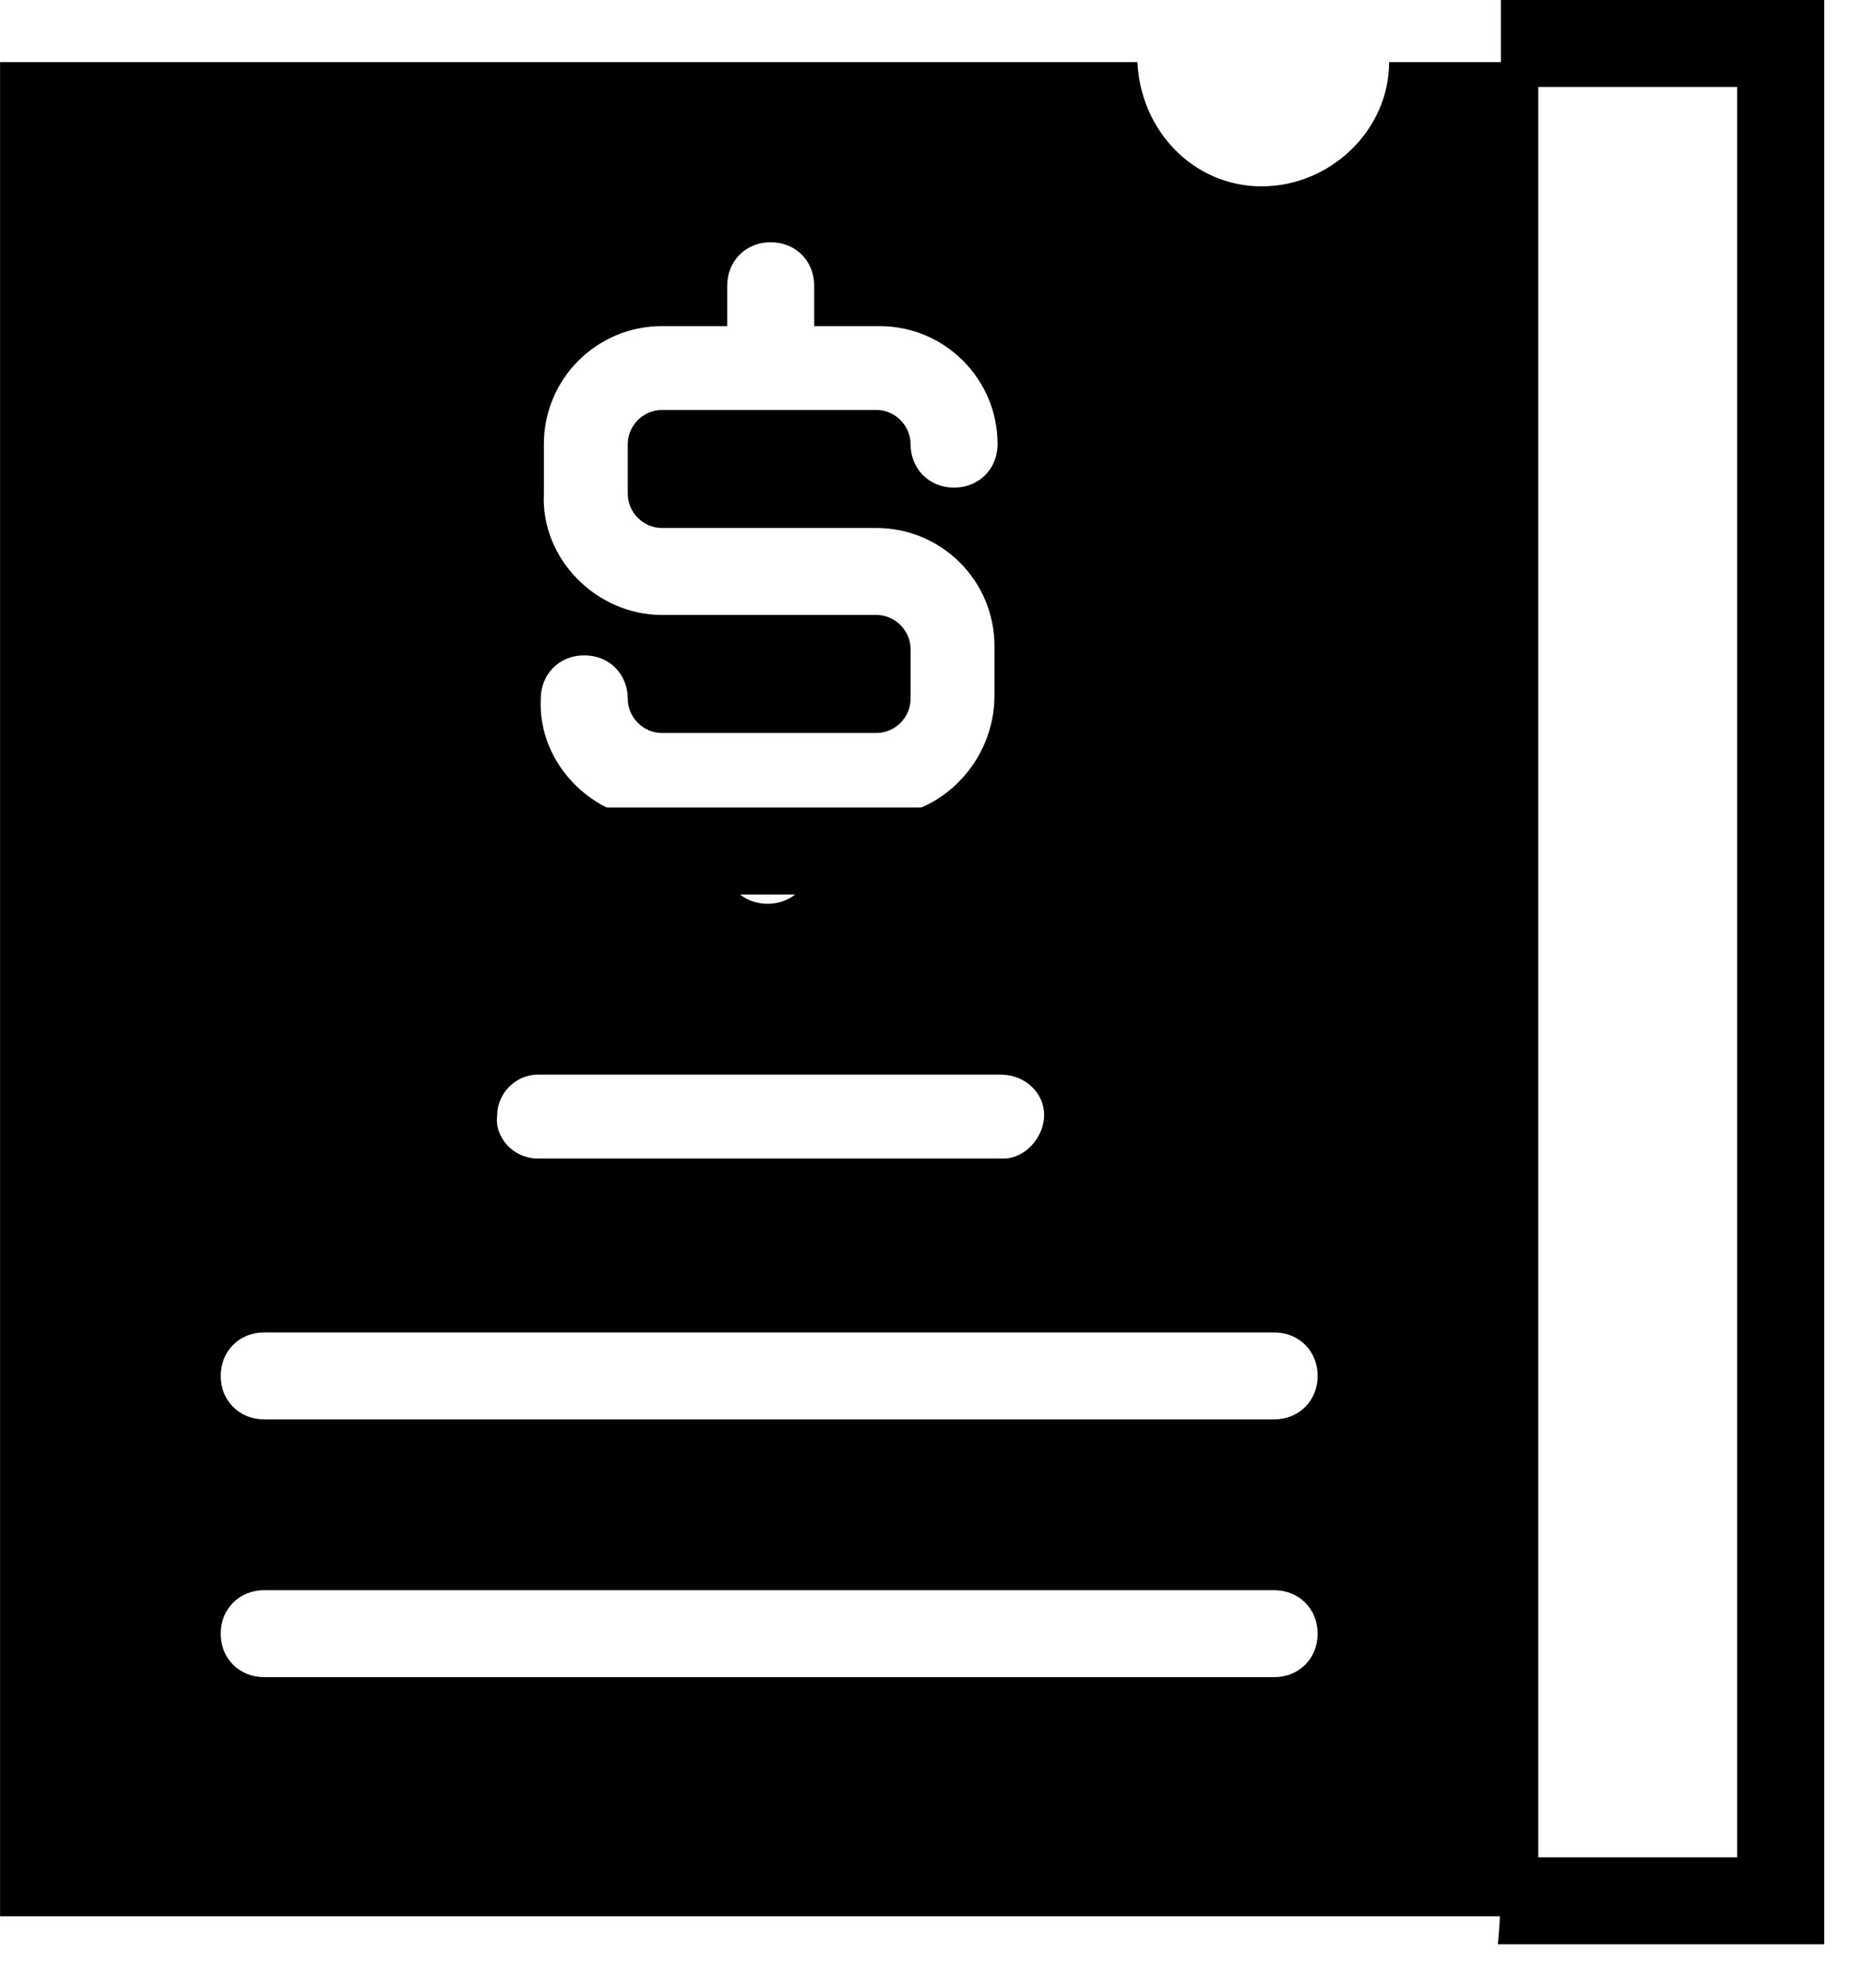
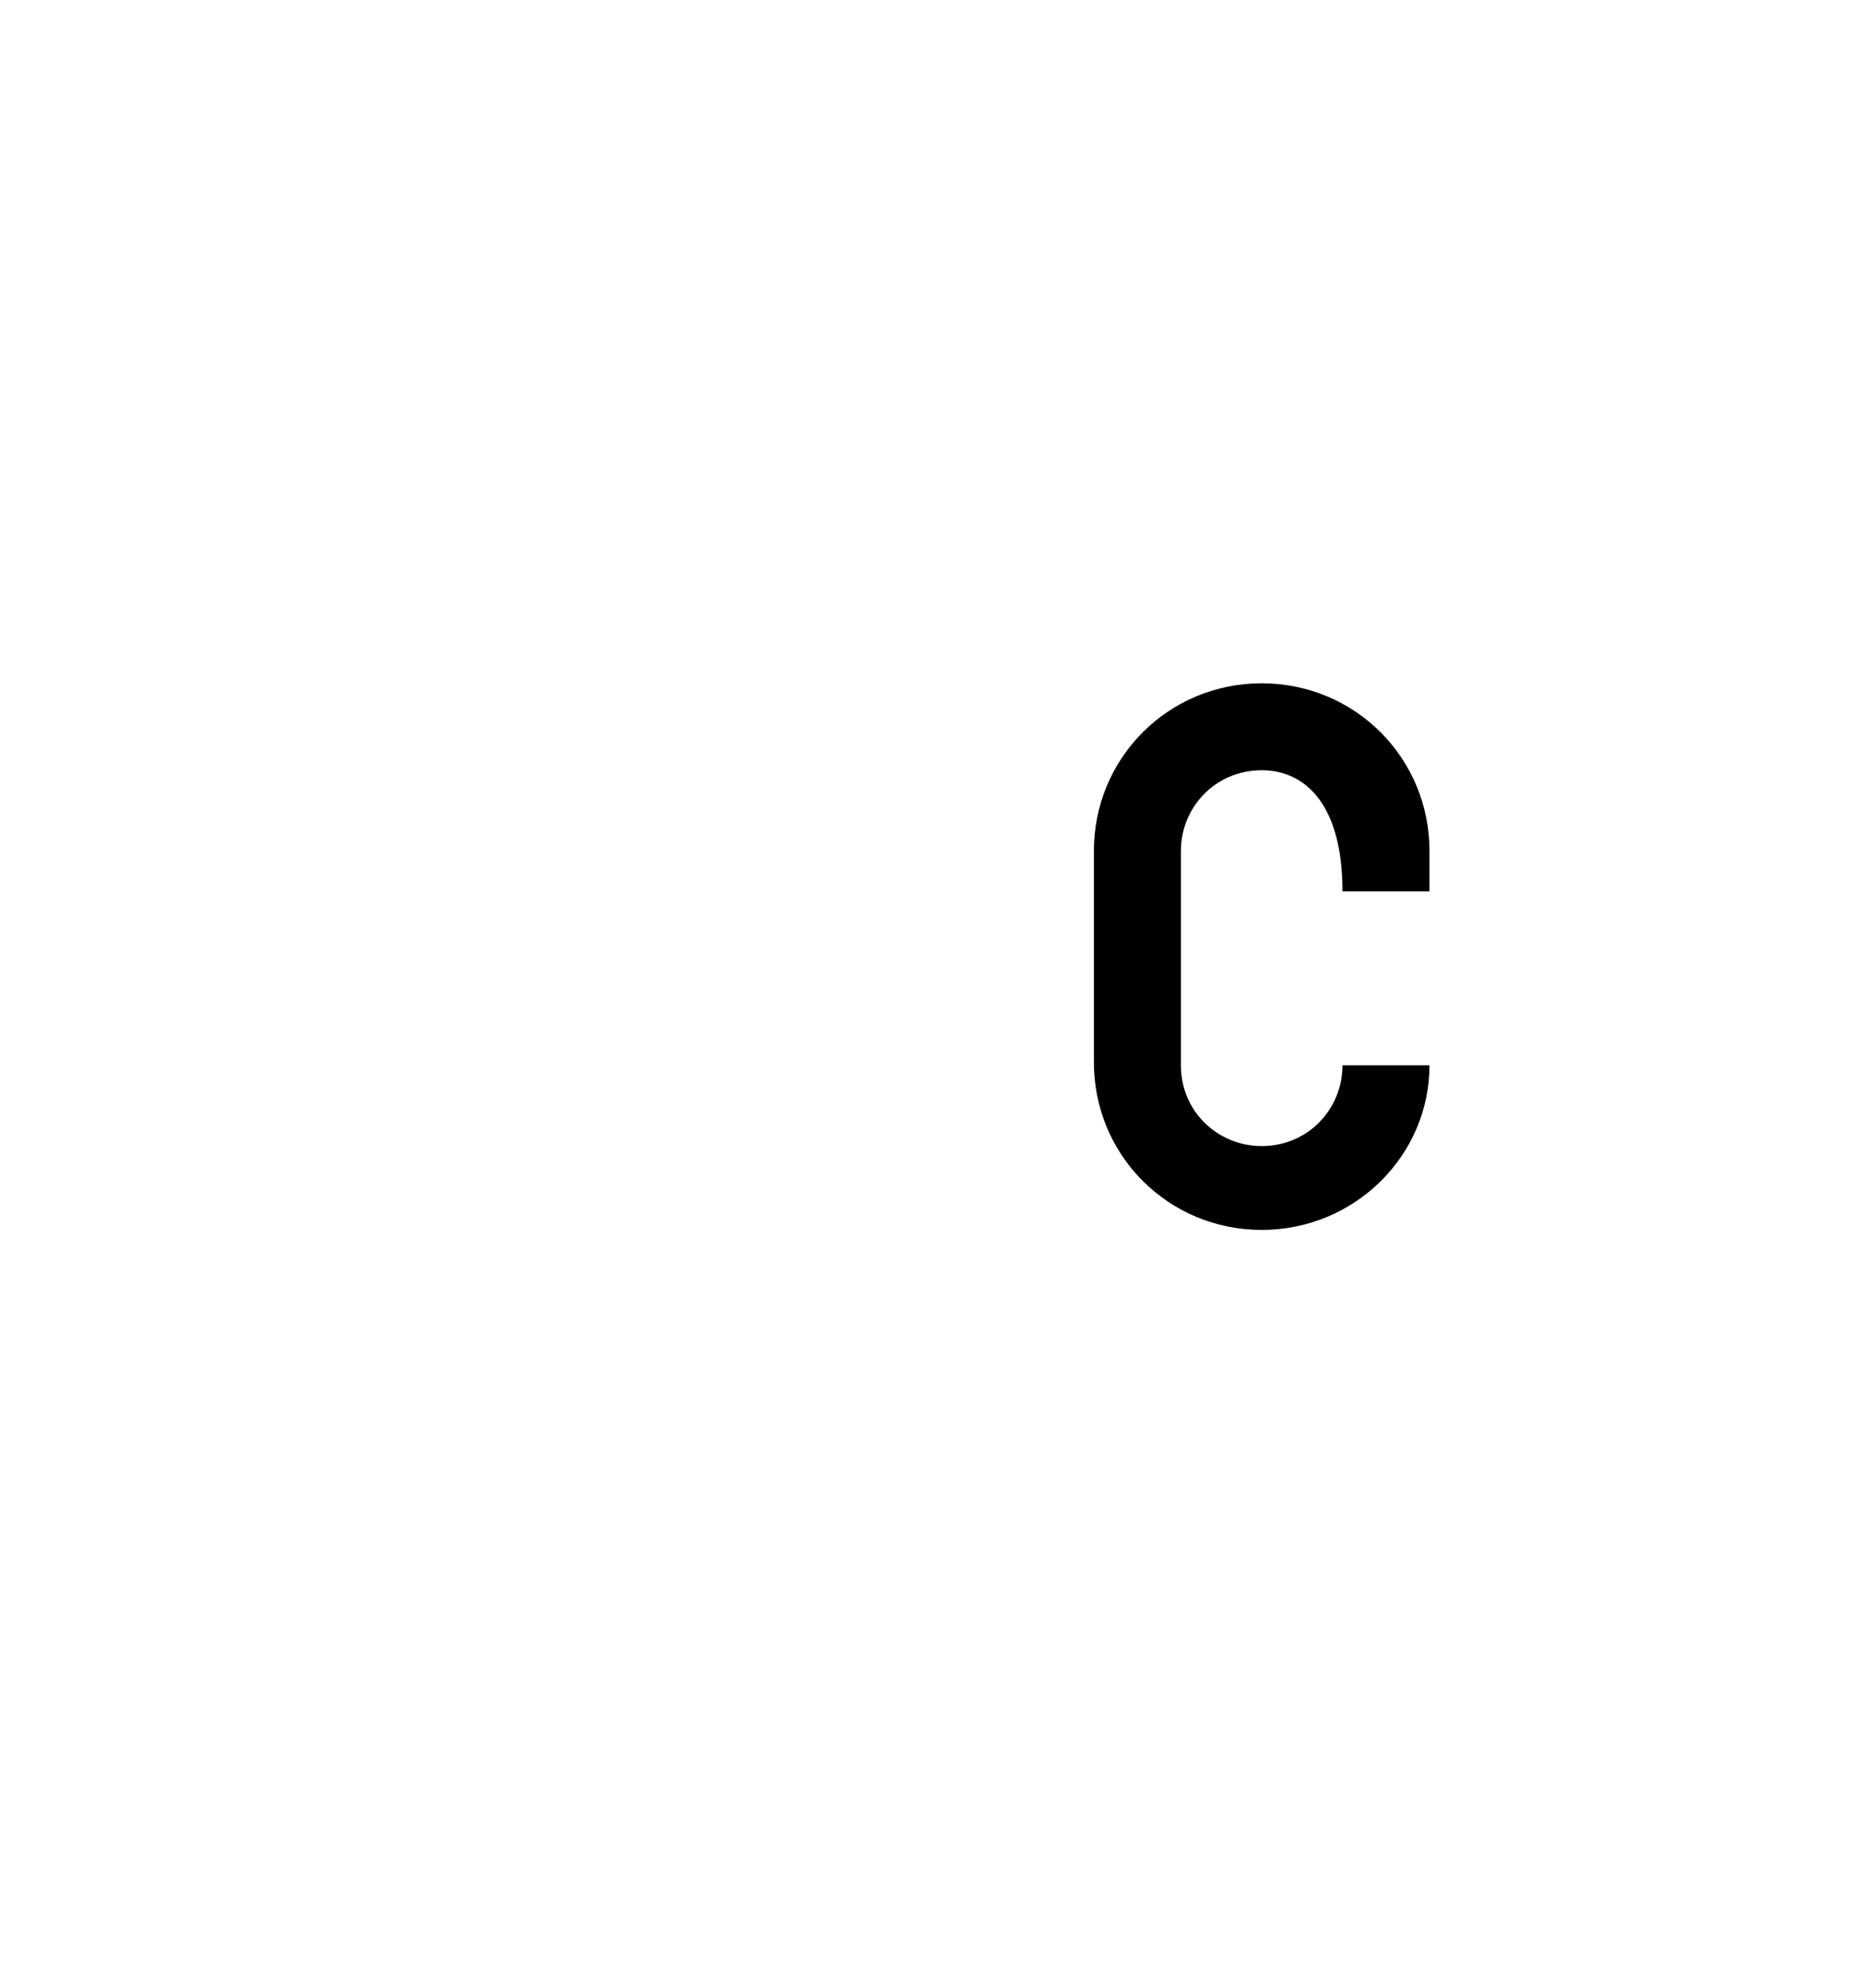
<svg xmlns="http://www.w3.org/2000/svg" width="30" height="32" viewBox="0 0 30 32" fill="none">
-   <path d="M4.054 18.3V14.4H17.815V13H2.703V18.3C3.153 18.3 3.604 18.3 4.054 18.3Z" fill="black" />
-   <path d="M24.17 0V1.4H27.974V29.9H24.17C24.17 30.35 24.17 30.8 24.12 31.3H29.375V0H24.17Z" fill="black" />
-   <path d="M20.317 19.8C18.816 19.8 17.615 18.6 17.615 17.1V13.7C17.615 12.2 18.816 11 20.317 11C21.818 11 23.019 12.2 23.019 13.7V14.35H21.618V13.7C21.618 12.95 21.018 12.4 20.317 12.4C19.567 12.4 19.016 13 19.016 13.7V17.15C19.016 17.9 19.617 18.45 20.317 18.45C21.068 18.45 21.618 17.85 21.618 17.15H23.019C23.019 18.6 21.818 19.8 20.317 19.8Z" fill="black" />
-   <path d="M22.369 1C22.369 2.1 21.418 3 20.317 3C19.216 3 18.366 2.1 18.316 1H0.001V30.85H24.771V1H22.369ZM14.112 9.9H10.659C9.608 9.9 8.708 9 8.758 7.95V7.15C8.758 6.1 9.608 5.25 10.659 5.25H11.71V4.6C11.71 4.2 12.01 3.9 12.411 3.9C12.811 3.9 13.111 4.2 13.111 4.6V5.25H14.162C15.213 5.25 16.064 6.1 16.064 7.15C16.064 7.55 15.763 7.85 15.363 7.85C14.963 7.85 14.663 7.55 14.663 7.15C14.663 6.85 14.412 6.6 14.112 6.6H10.659C10.359 6.6 10.109 6.85 10.109 7.15V7.95C10.109 8.25 10.359 8.5 10.659 8.5H14.112C15.163 8.5 16.014 9.35 16.014 10.4V11.2C16.014 12.25 15.163 13.15 14.112 13.15H13.061V13.85C13.061 14.25 12.761 14.55 12.361 14.55C11.96 14.55 11.66 14.25 11.66 13.85V13.2H10.609C9.558 13.2 8.658 12.3 8.708 11.25C8.708 10.85 9.008 10.55 9.408 10.55C9.809 10.55 10.109 10.85 10.109 11.25C10.109 11.55 10.359 11.8 10.659 11.8H14.112C14.412 11.8 14.663 11.55 14.663 11.25V10.45C14.663 10.15 14.412 9.9 14.112 9.9ZM8.658 17.3H16.114C16.514 17.3 16.814 17.6 16.814 17.95C16.814 18.3 16.514 18.65 16.164 18.65C16.164 18.65 16.164 18.65 16.114 18.65H8.658C8.257 18.65 7.957 18.3 8.007 17.95C8.007 17.6 8.307 17.3 8.658 17.3ZM20.517 27H4.254C3.854 27 3.554 26.7 3.554 26.3C3.554 25.9 3.854 25.6 4.254 25.6H20.517C20.918 25.6 21.218 25.9 21.218 26.3C21.218 26.7 20.918 27 20.517 27ZM20.517 22.85H4.254C3.854 22.85 3.554 22.55 3.554 22.15C3.554 21.75 3.854 21.45 4.254 21.45H20.517C20.918 21.45 21.218 21.75 21.218 22.15C21.218 22.55 20.918 22.85 20.517 22.85Z" fill="black" />
+   <path d="M20.317 19.8C18.816 19.8 17.615 18.6 17.615 17.1V13.7C17.615 12.2 18.816 11 20.317 11C21.818 11 23.019 12.2 23.019 13.7V14.35H21.618C21.618 12.95 21.018 12.4 20.317 12.4C19.567 12.4 19.016 13 19.016 13.7V17.15C19.016 17.9 19.617 18.45 20.317 18.45C21.068 18.45 21.618 17.85 21.618 17.15H23.019C23.019 18.6 21.818 19.8 20.317 19.8Z" fill="black" />
</svg>